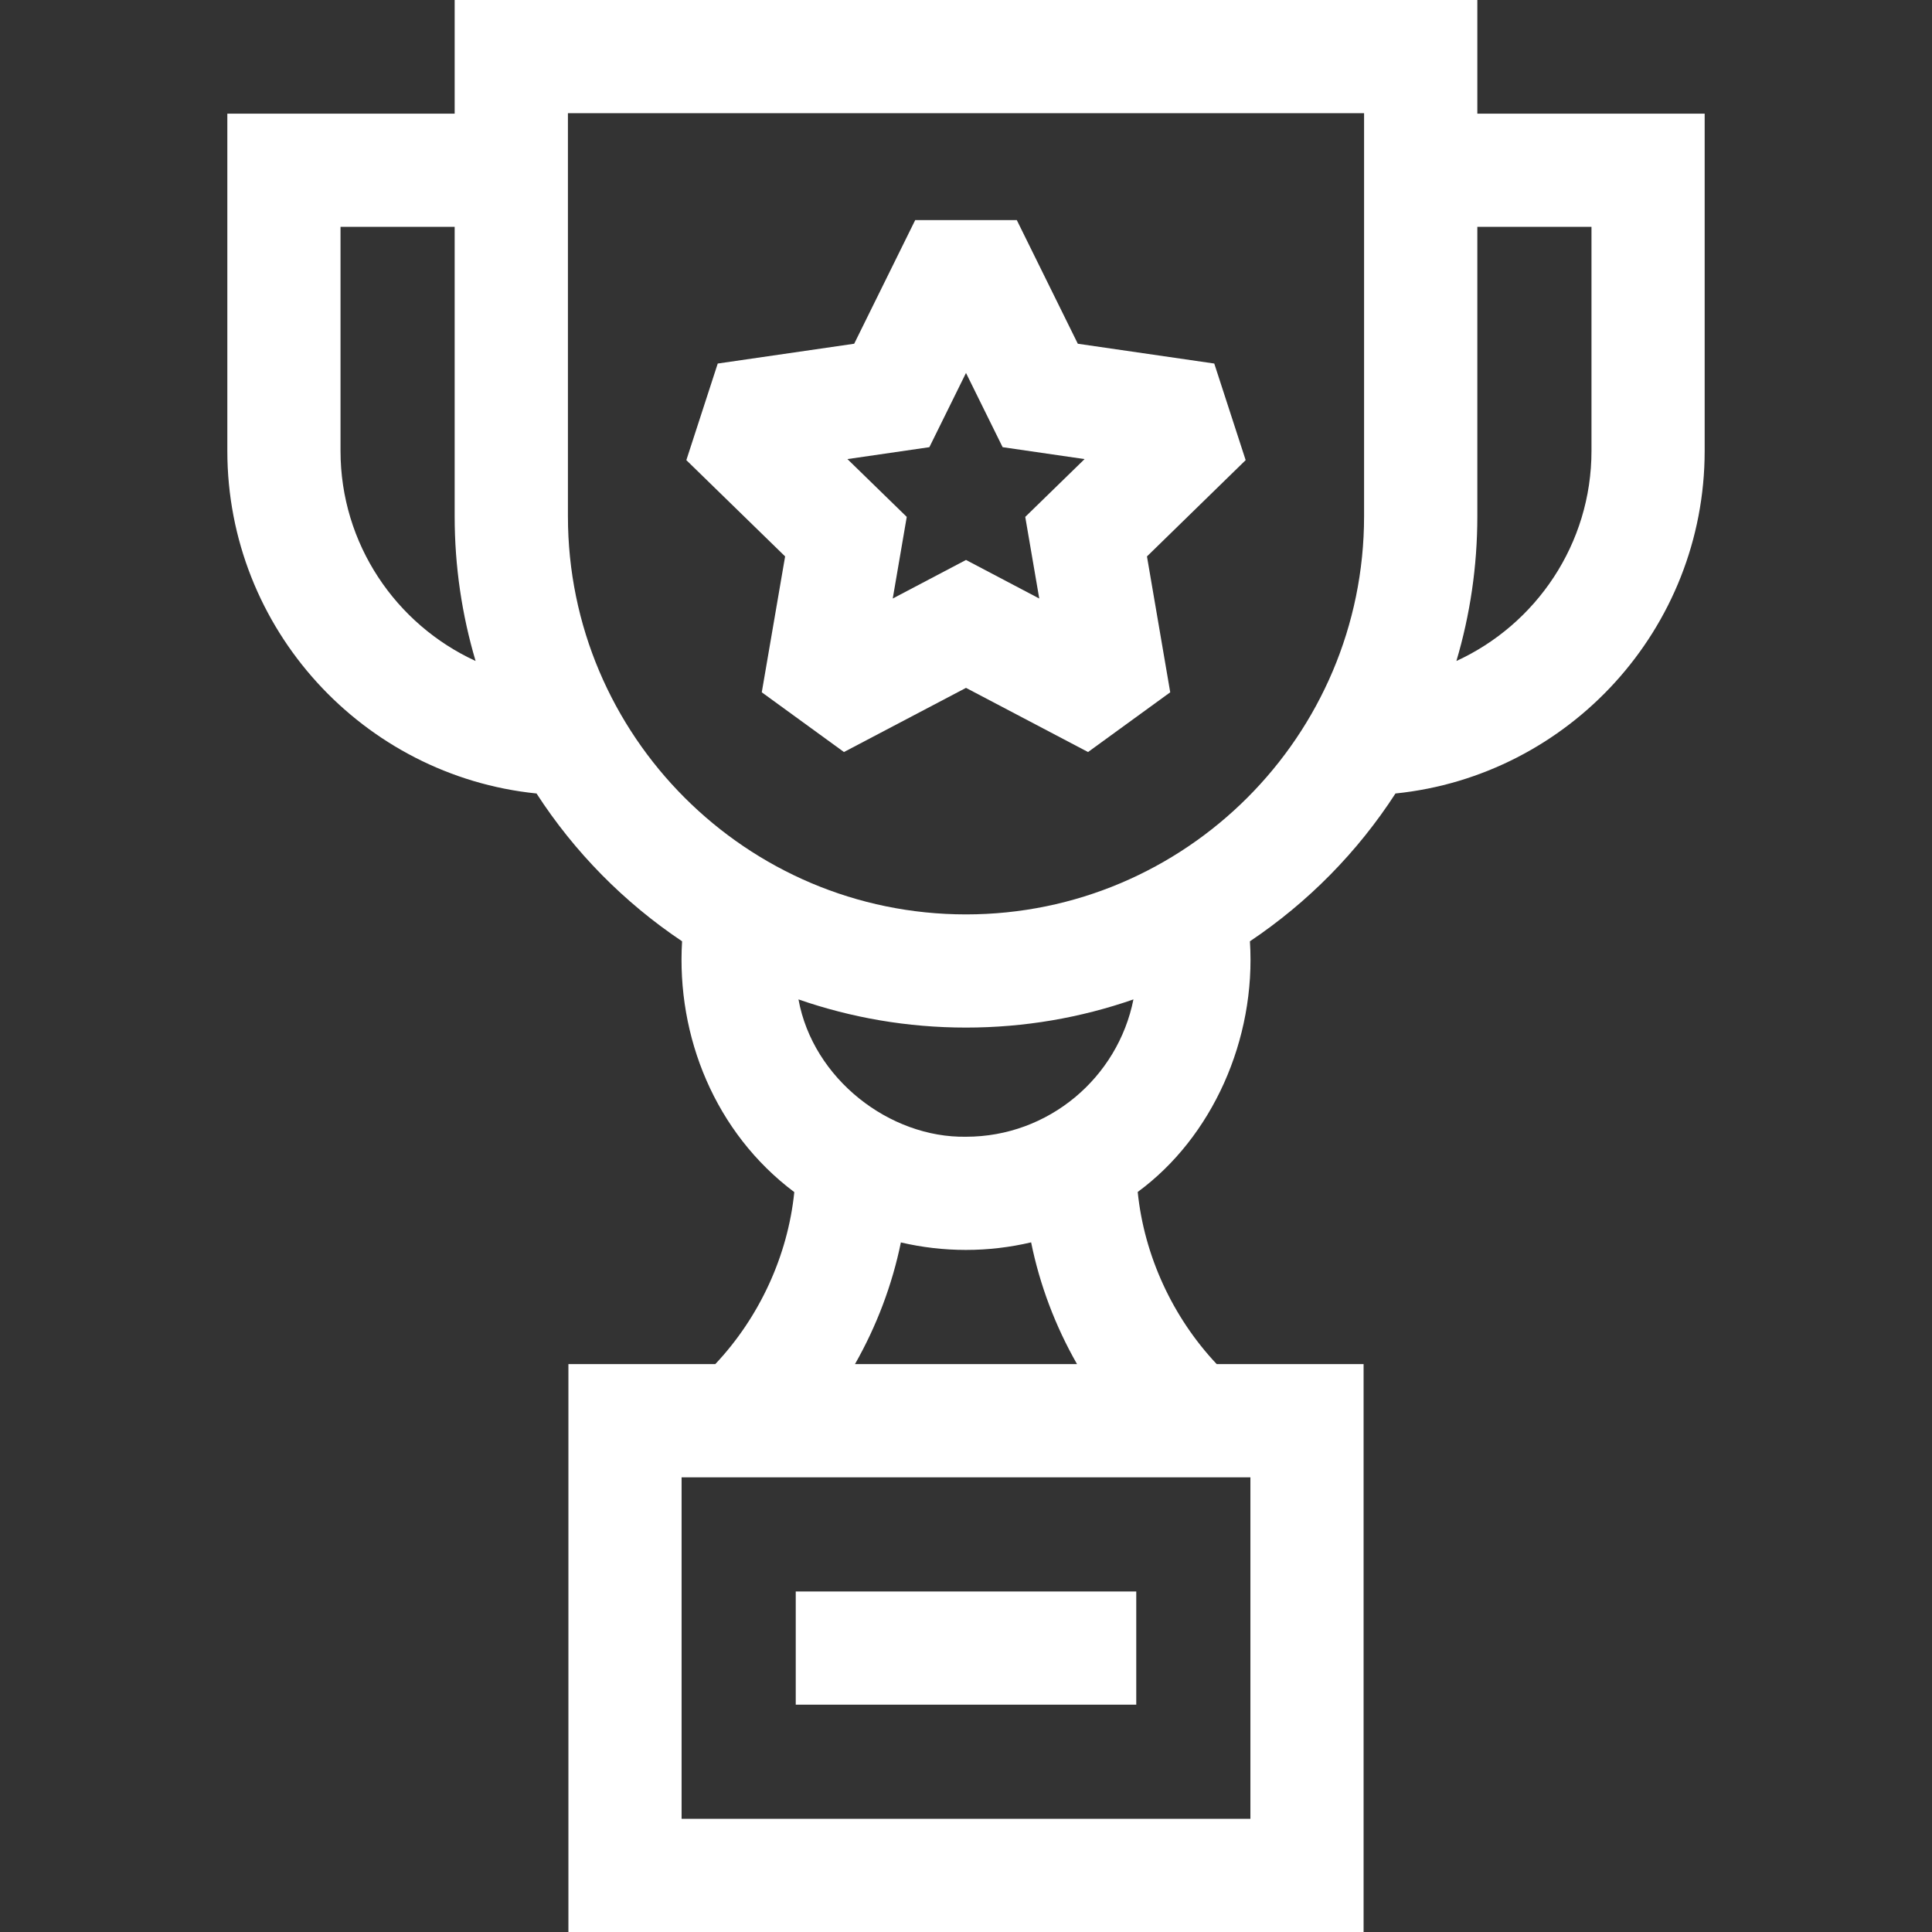
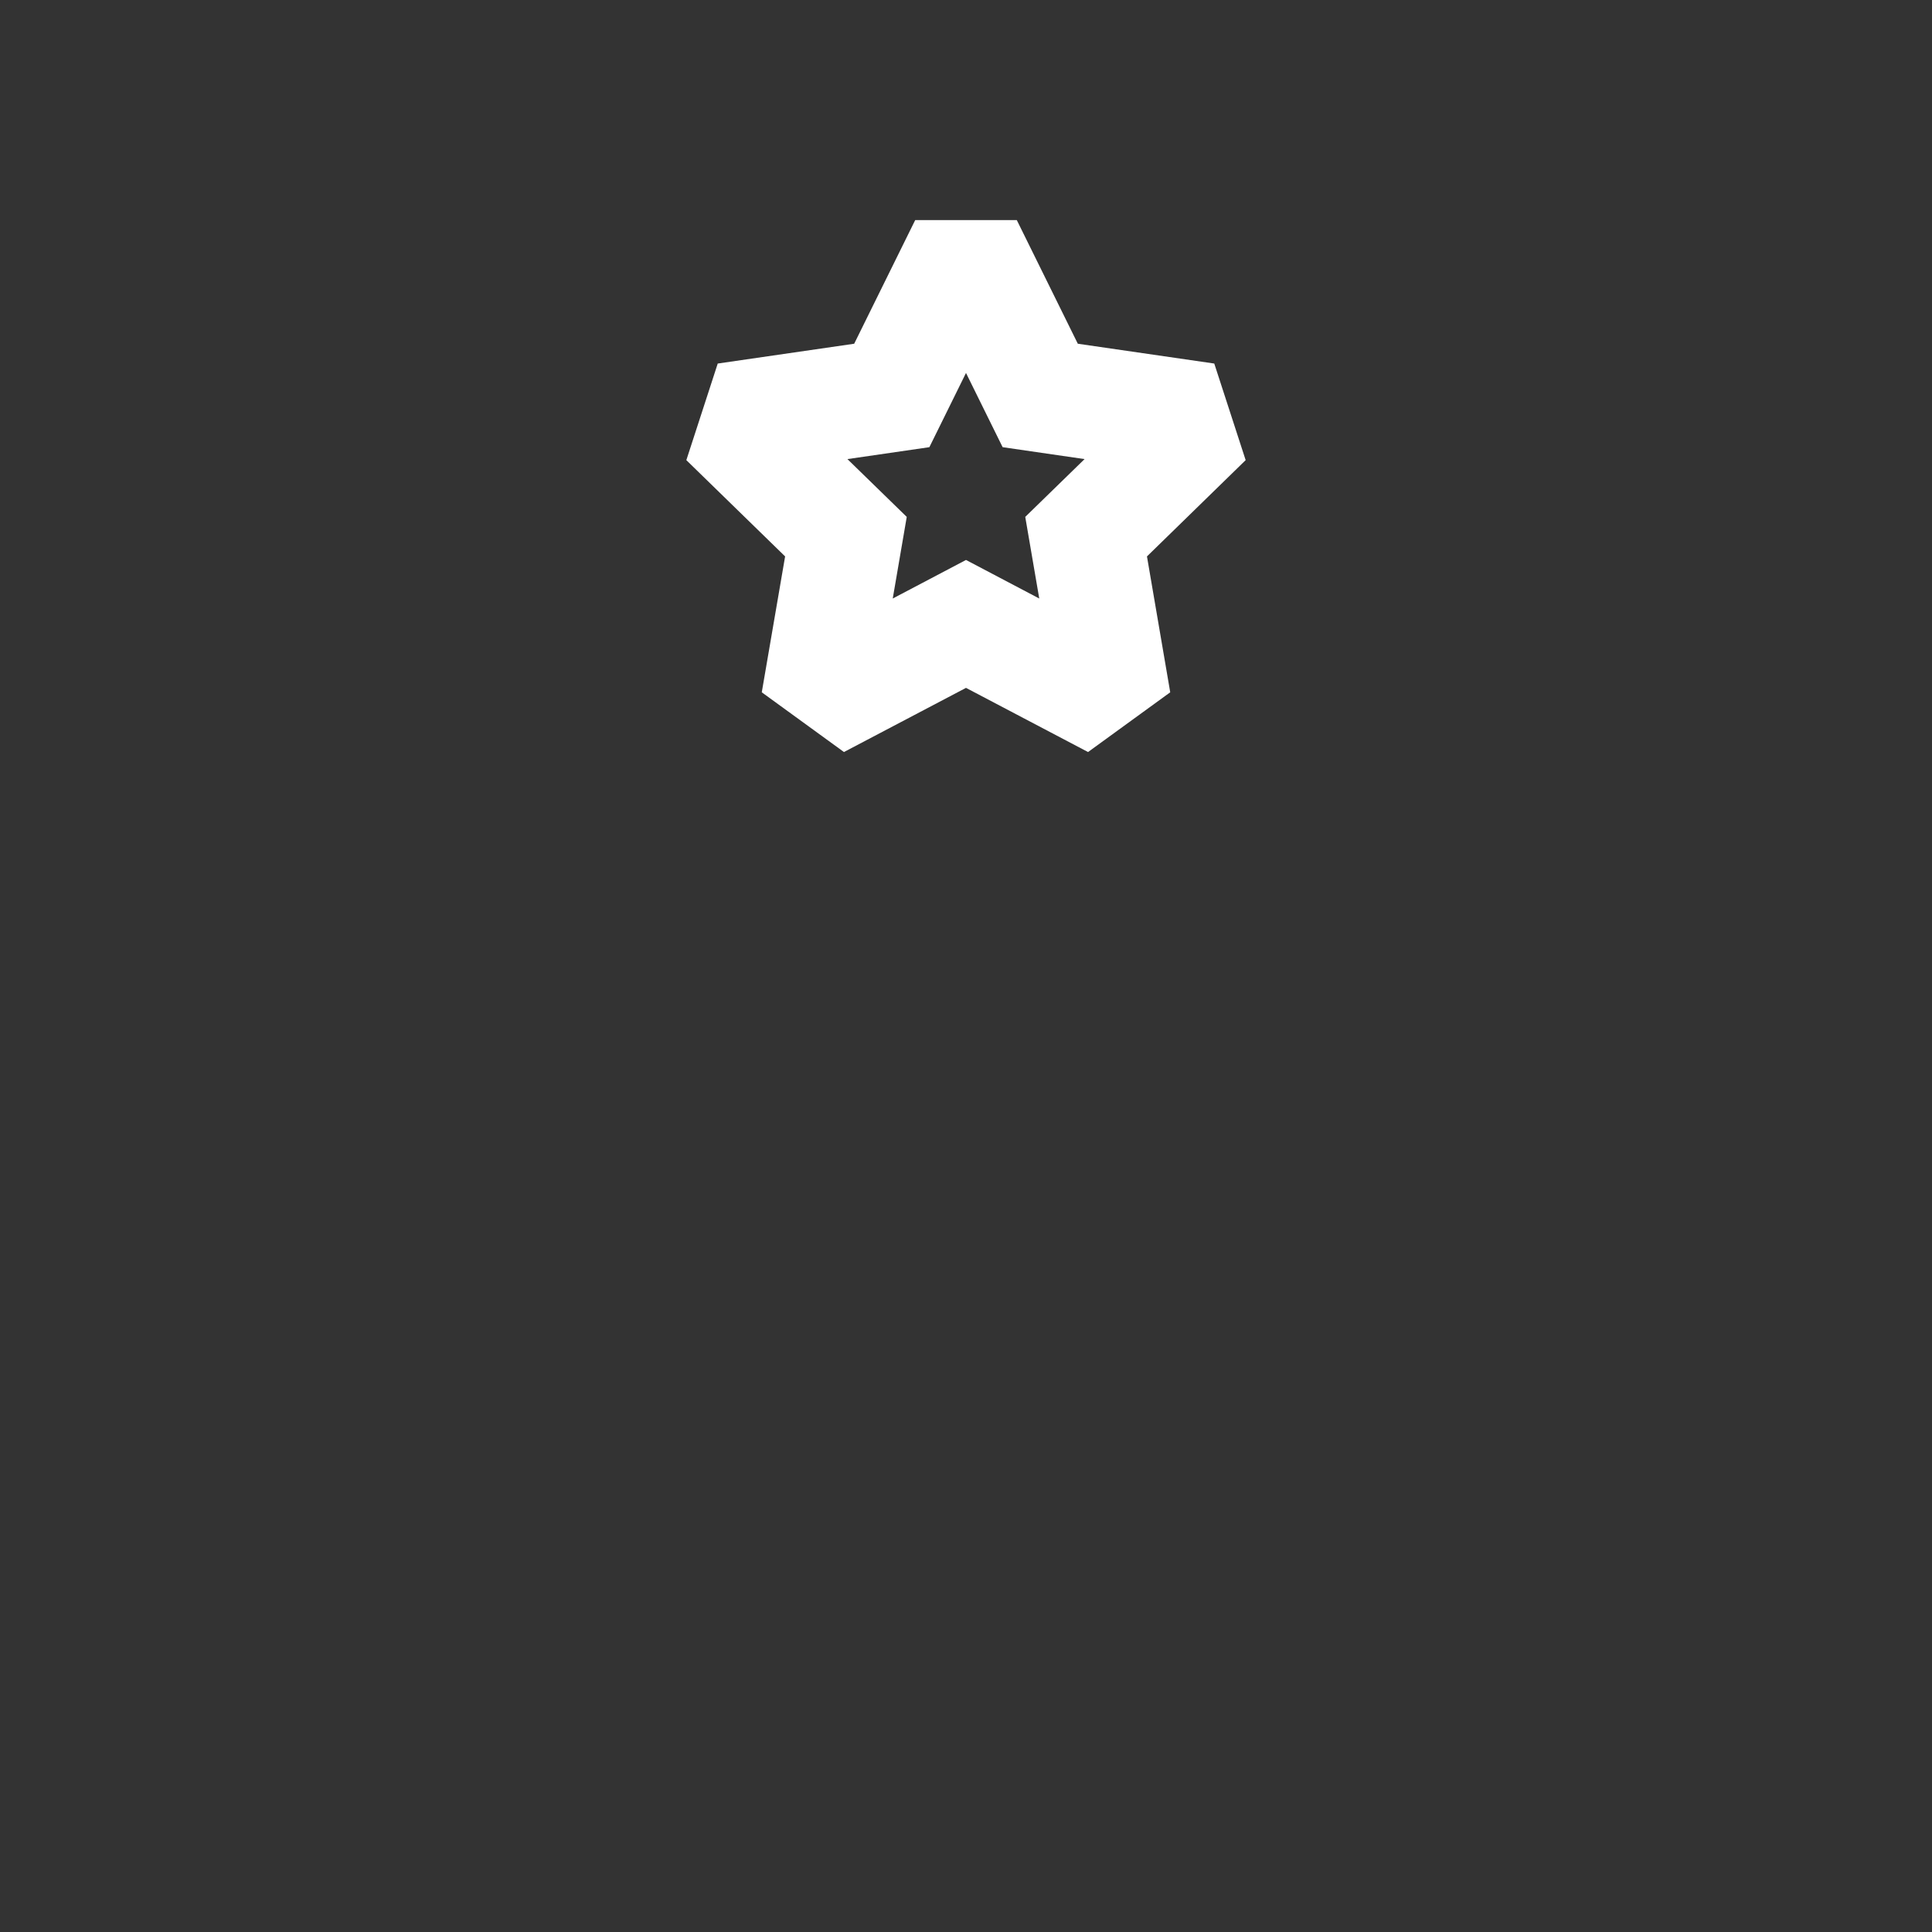
<svg xmlns="http://www.w3.org/2000/svg" width="24" height="24" viewBox="0 0 24 24" fill="none">
  <rect x="0" y="0" width="24" height="24" fill="#333333" stroke="none" />
-   <path d="M9.885 19.77H14.115V21.176H9.885V19.77Z" fill="white" />
  <path d="M15.084 4.516L13.389 4.27L12.631 2.734H11.369L10.611 4.27L8.916 4.516L8.526 5.716L9.753 6.912L9.463 8.6L10.484 9.342L12 8.545L13.516 9.342L14.537 8.6L14.248 6.912L15.474 5.716L15.084 4.516ZM12.91 7.435L12 6.956L11.09 7.435L11.264 6.421L10.527 5.703L11.545 5.555L12 4.633L12.455 5.555L13.473 5.703L12.736 6.421L12.91 7.435Z" fill="white" />
-   <path d="M18.352 1.412V0H5.648V1.412H2.824V5.601C2.824 7.812 4.511 9.637 6.665 9.857C7.136 10.585 7.753 11.211 8.473 11.693C8.401 12.878 8.886 14.073 9.867 14.809C9.787 15.596 9.436 16.361 8.886 16.945H7.061V24H16.939V16.945H15.114C14.564 16.361 14.213 15.594 14.133 14.807C15.057 14.129 15.605 12.914 15.527 11.693C16.247 11.211 16.864 10.585 17.335 9.857C19.489 9.637 21.176 7.812 21.176 5.601V1.412H18.352ZM4.23 5.601V2.818H5.648V6.414C5.648 7.038 5.739 7.641 5.908 8.211C4.919 7.757 4.23 6.758 4.23 5.601ZM15.533 22.594H8.467V18.352H15.533V22.594ZM13.379 16.945H10.621C10.889 16.474 11.083 15.962 11.191 15.434C11.453 15.495 11.724 15.527 12 15.527C12.278 15.527 12.549 15.494 12.809 15.433C12.916 15.961 13.11 16.474 13.379 16.945ZM12 14.121C11.052 14.137 10.099 13.403 9.919 12.415C10.572 12.642 11.272 12.765 12 12.765C12.728 12.765 13.428 12.642 14.08 12.415C13.886 13.387 13.027 14.121 12 14.121ZM12 11.359C9.273 11.359 7.055 9.141 7.055 6.414V1.406H16.945V6.414C16.945 9.141 14.727 11.359 12 11.359ZM19.77 5.601C19.77 6.758 19.081 7.757 18.092 8.211C18.261 7.641 18.352 7.038 18.352 6.414V2.818H19.77V5.601Z" fill="white" />
</svg>